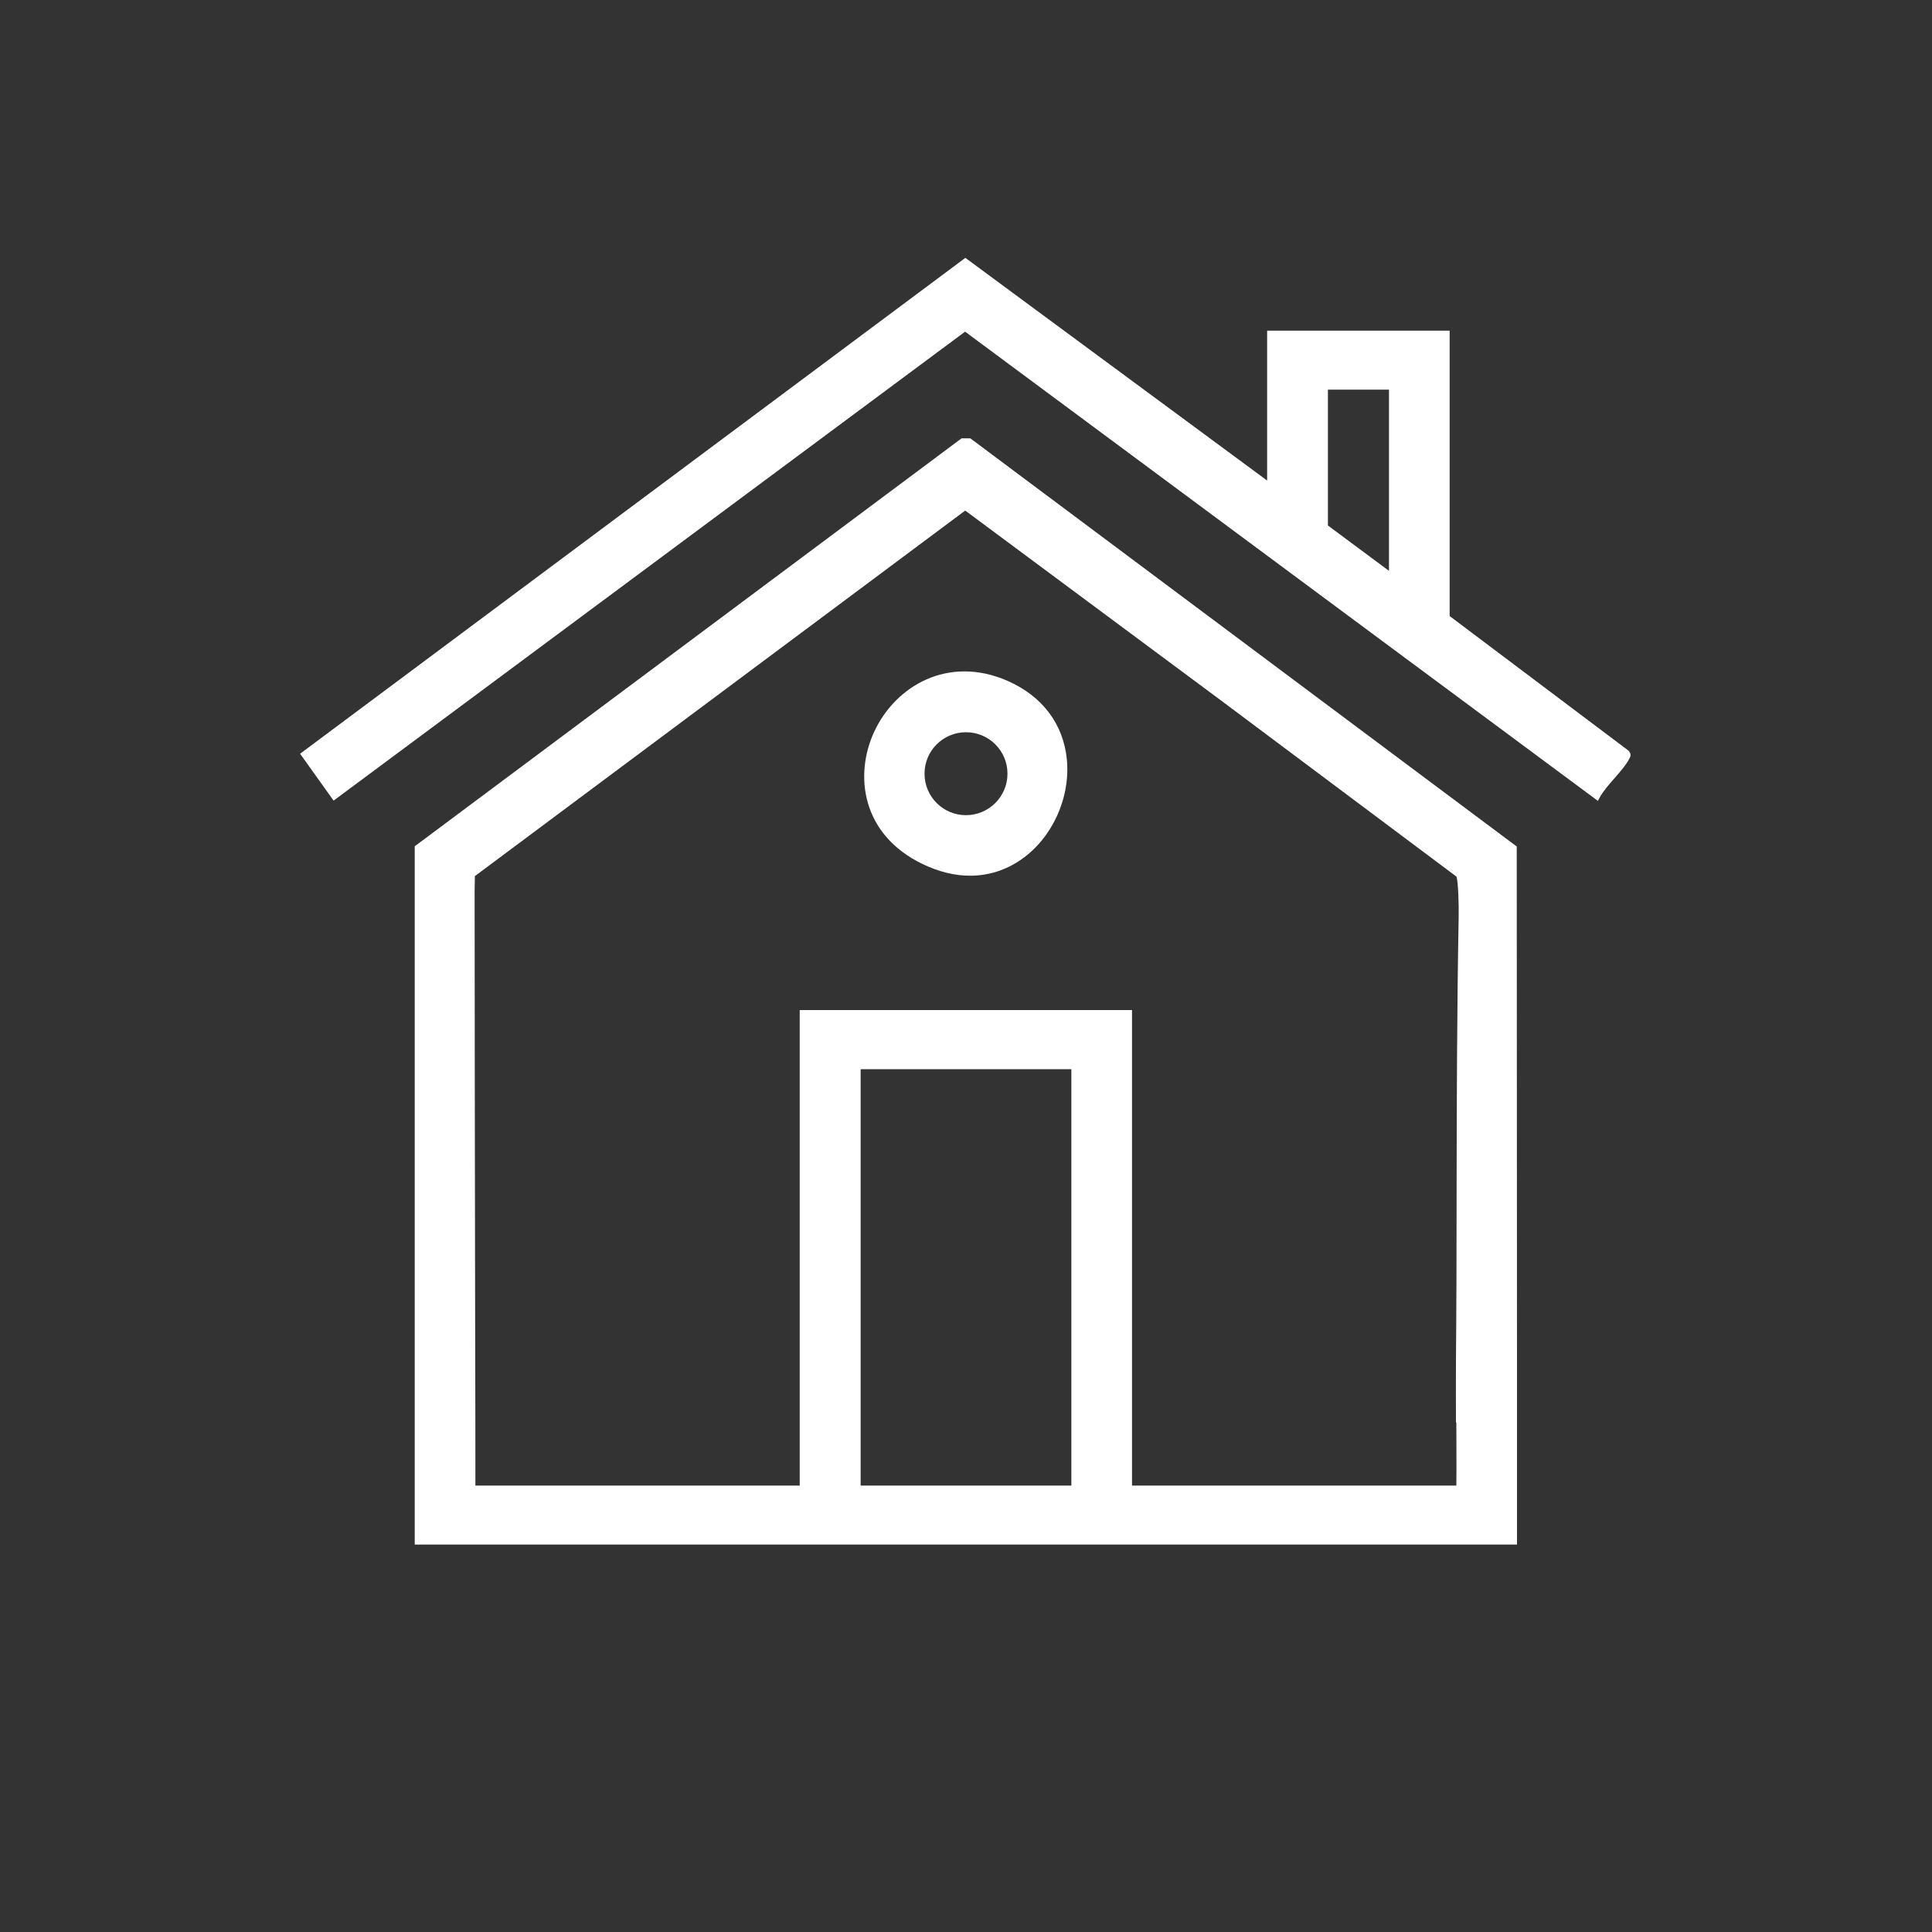
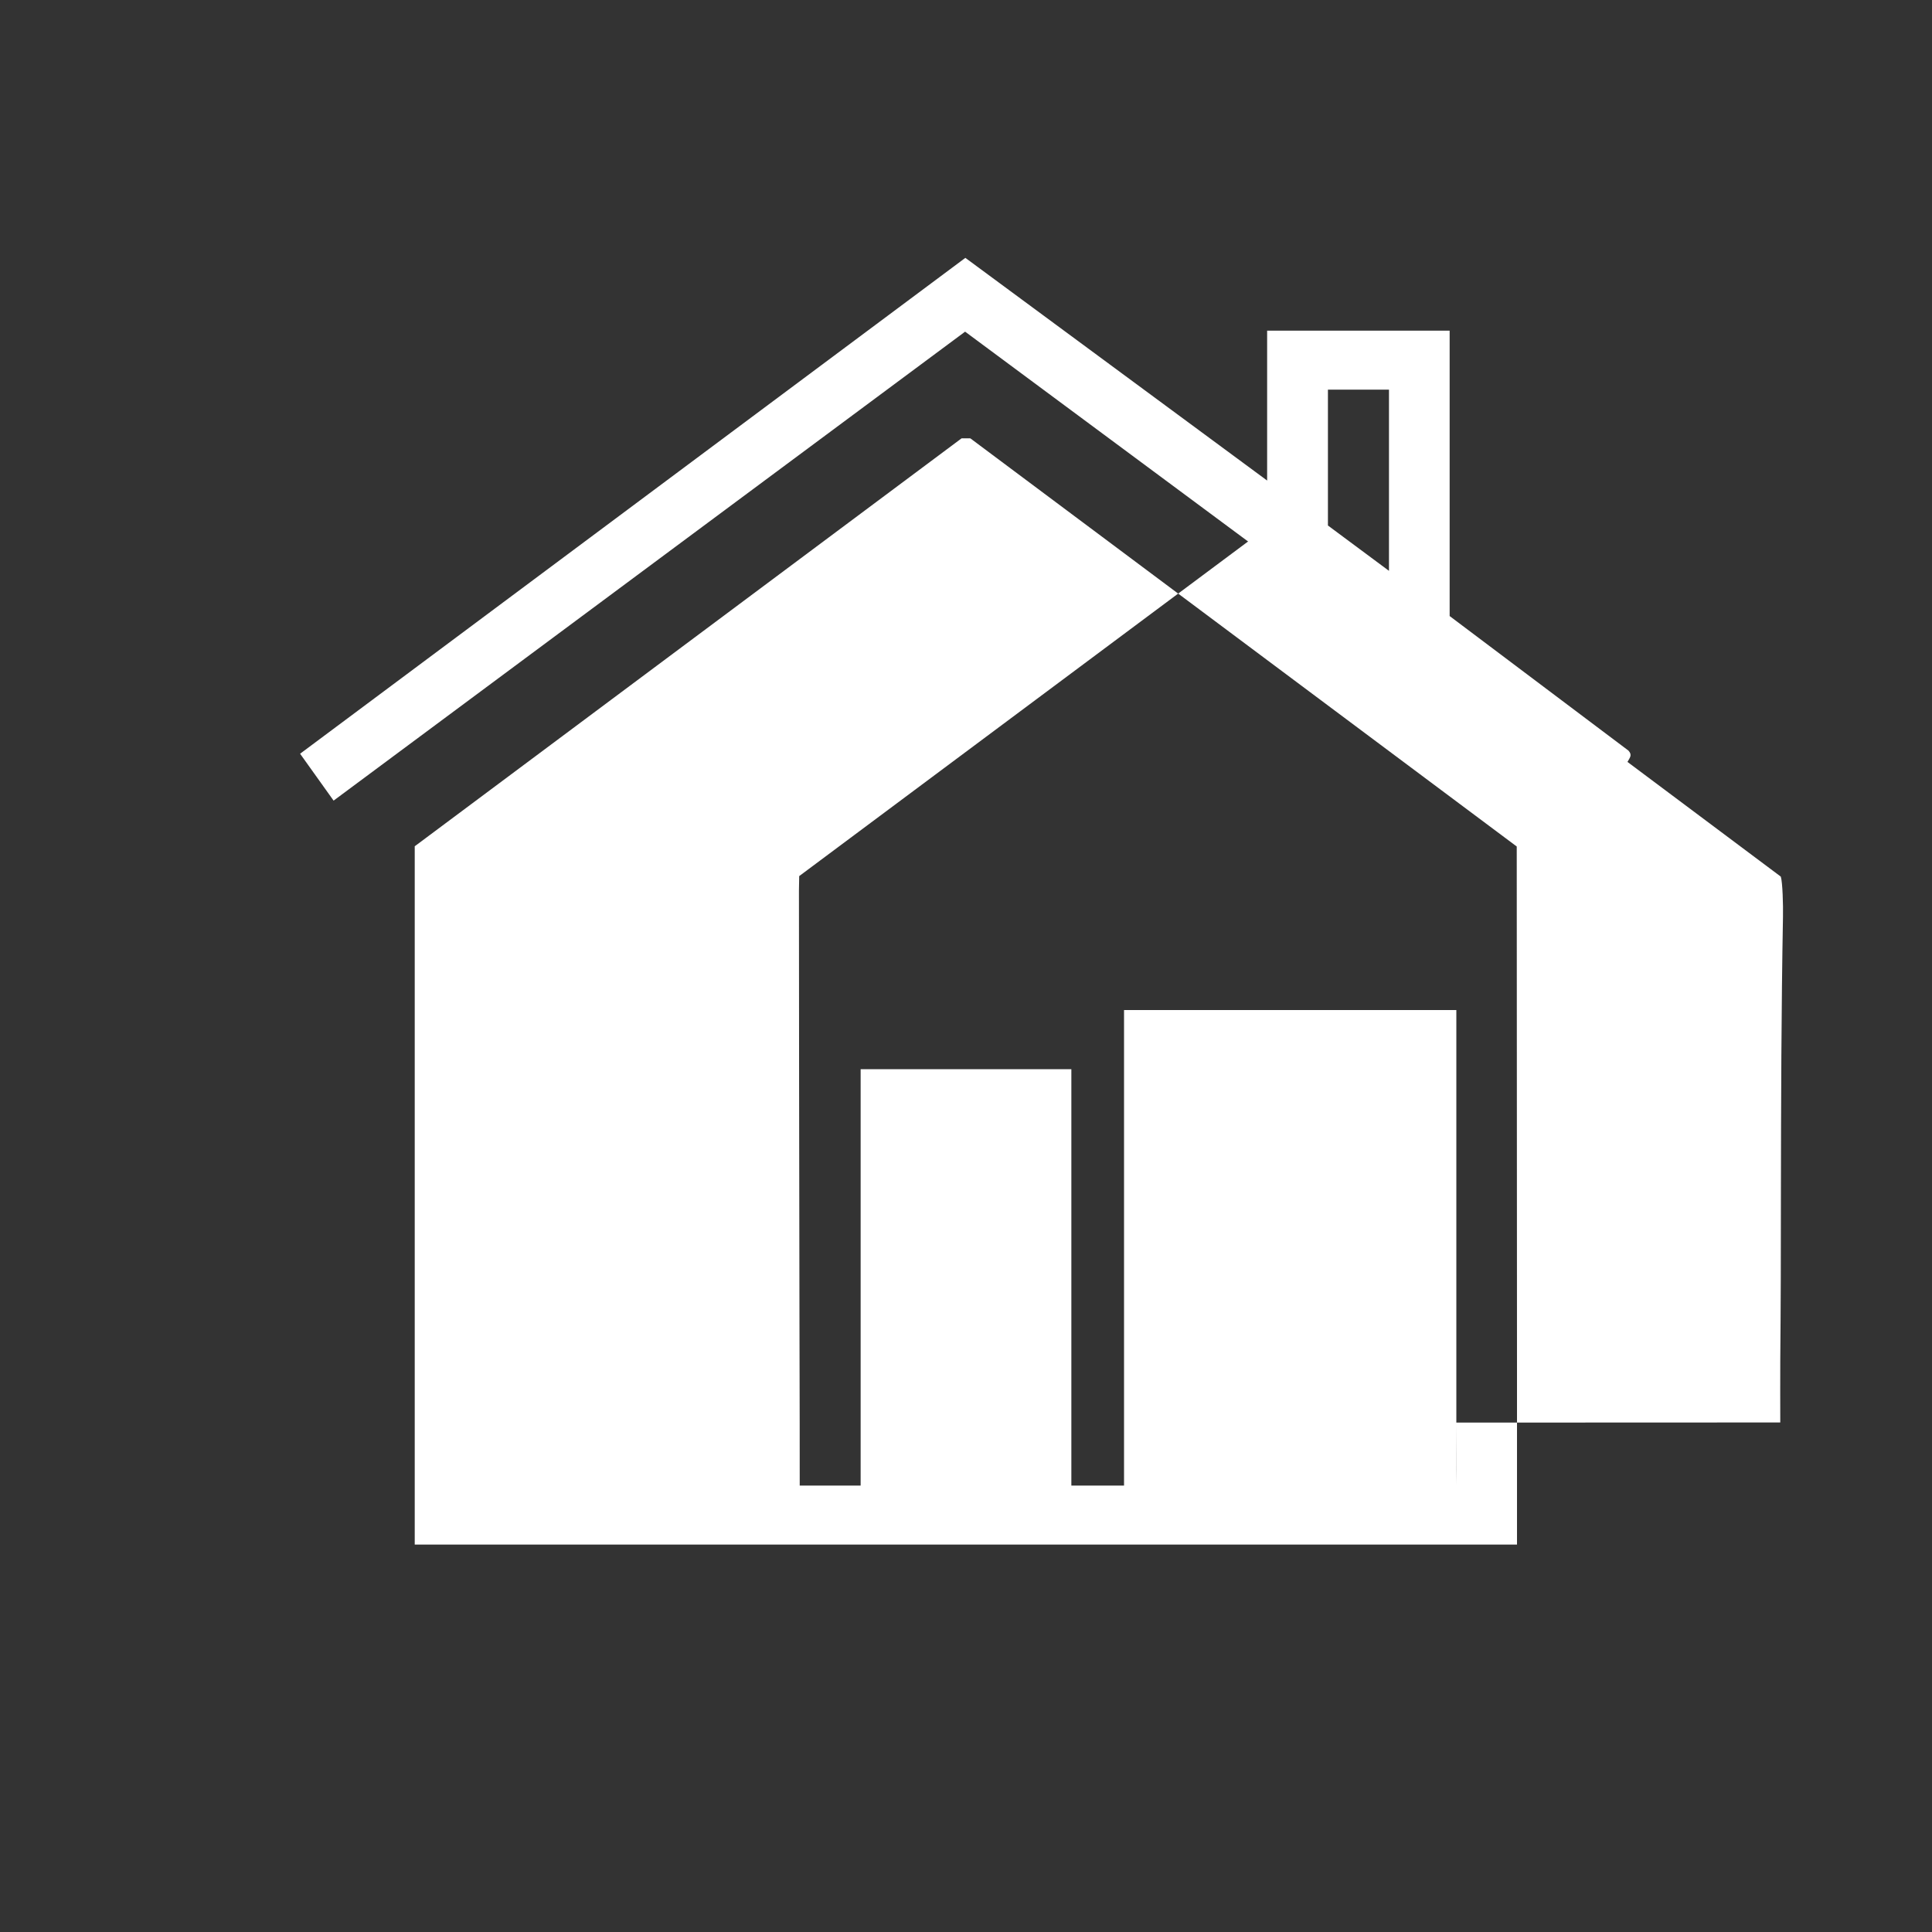
<svg xmlns="http://www.w3.org/2000/svg" id="Capa_15" data-name="Capa 15" viewBox="0 0 150 150">
  <rect x="0" y="0" width="150" height="150" fill="#333333" stroke="none" />
  <defs>
    <style> .cls-1 { fill: #fff; } </style>
  </defs>
-   <path class="cls-1" d="M117.77,65.73l-42.37-31.65-.07-.05h-.67l-42.36,31.6-.1.07v54.22h85.58v-13.23s-.02-40.85-.02-40.85v-.13ZM83.18,83.01v32.33h-16.36v-32.33h16.36ZM113.07,110.45c0,1.61.02,3.26,0,4.89h-25.18v-36.92h-25.8v36.92h-25.18c0-1.69,0-6.65-.02-12.83-.02-11.18-.04-26.35-.04-33.36,0-.08.01-.83.02-1.13l38.07-28.38,19.8,14.7,18.34,13.72c.14.41.19,2.24.17,3.13-.13,7.12-.15,14.43-.16,21.5,0,4.27-.01,8.69-.05,12.98-.01,1.59,0,3.18,0,4.77Z" />
+   <path class="cls-1" d="M117.77,65.73l-42.37-31.65-.07-.05h-.67l-42.36,31.6-.1.07v54.22h85.58v-13.23s-.02-40.85-.02-40.85v-.13ZM83.18,83.01v32.33h-16.36v-32.33h16.36ZM113.07,110.45c0,1.61.02,3.26,0,4.89v-36.92h-25.8v36.92h-25.18c0-1.69,0-6.65-.02-12.83-.02-11.18-.04-26.35-.04-33.36,0-.08.01-.83.02-1.13l38.07-28.38,19.8,14.7,18.34,13.72c.14.41.19,2.24.17,3.13-.13,7.12-.15,14.43-.16,21.5,0,4.27-.01,8.69-.05,12.98-.01,1.59,0,3.18,0,4.77Z" />
  <path class="cls-1" d="M126.45,58.29l-13.9-10.46v-22.16h-14.17v11.64l-23.28-17.18-.15-.11L23.5,58.37l-.2.15,2.6,3.64,49.03-36.41,48.9,36.26.23.17.14-.26c.25-.47.7-.99,1.15-1.5.48-.55.93-1.07,1.18-1.57.05-.1.15-.3-.08-.55ZM107.84,30.25v14.07l-4.74-3.52v-10.55h4.74Z" />
-   <path class="cls-1" d="M78.25,52.87c-4.67-2.05-8.76.43-10.38,3.95-1.54,3.32-1.02,7.95,3.75,10.26,1.25.6,2.49.91,3.69.91,1.42,0,2.77-.42,3.98-1.26,2.41-1.67,3.83-4.8,3.54-7.77-.27-2.74-1.9-4.91-4.59-6.09ZM78.22,60.07c0,1.77-1.44,3.22-3.22,3.22s-3.22-1.44-3.22-3.22,1.44-3.22,3.22-3.22,3.22,1.44,3.22,3.22Z" />
</svg>